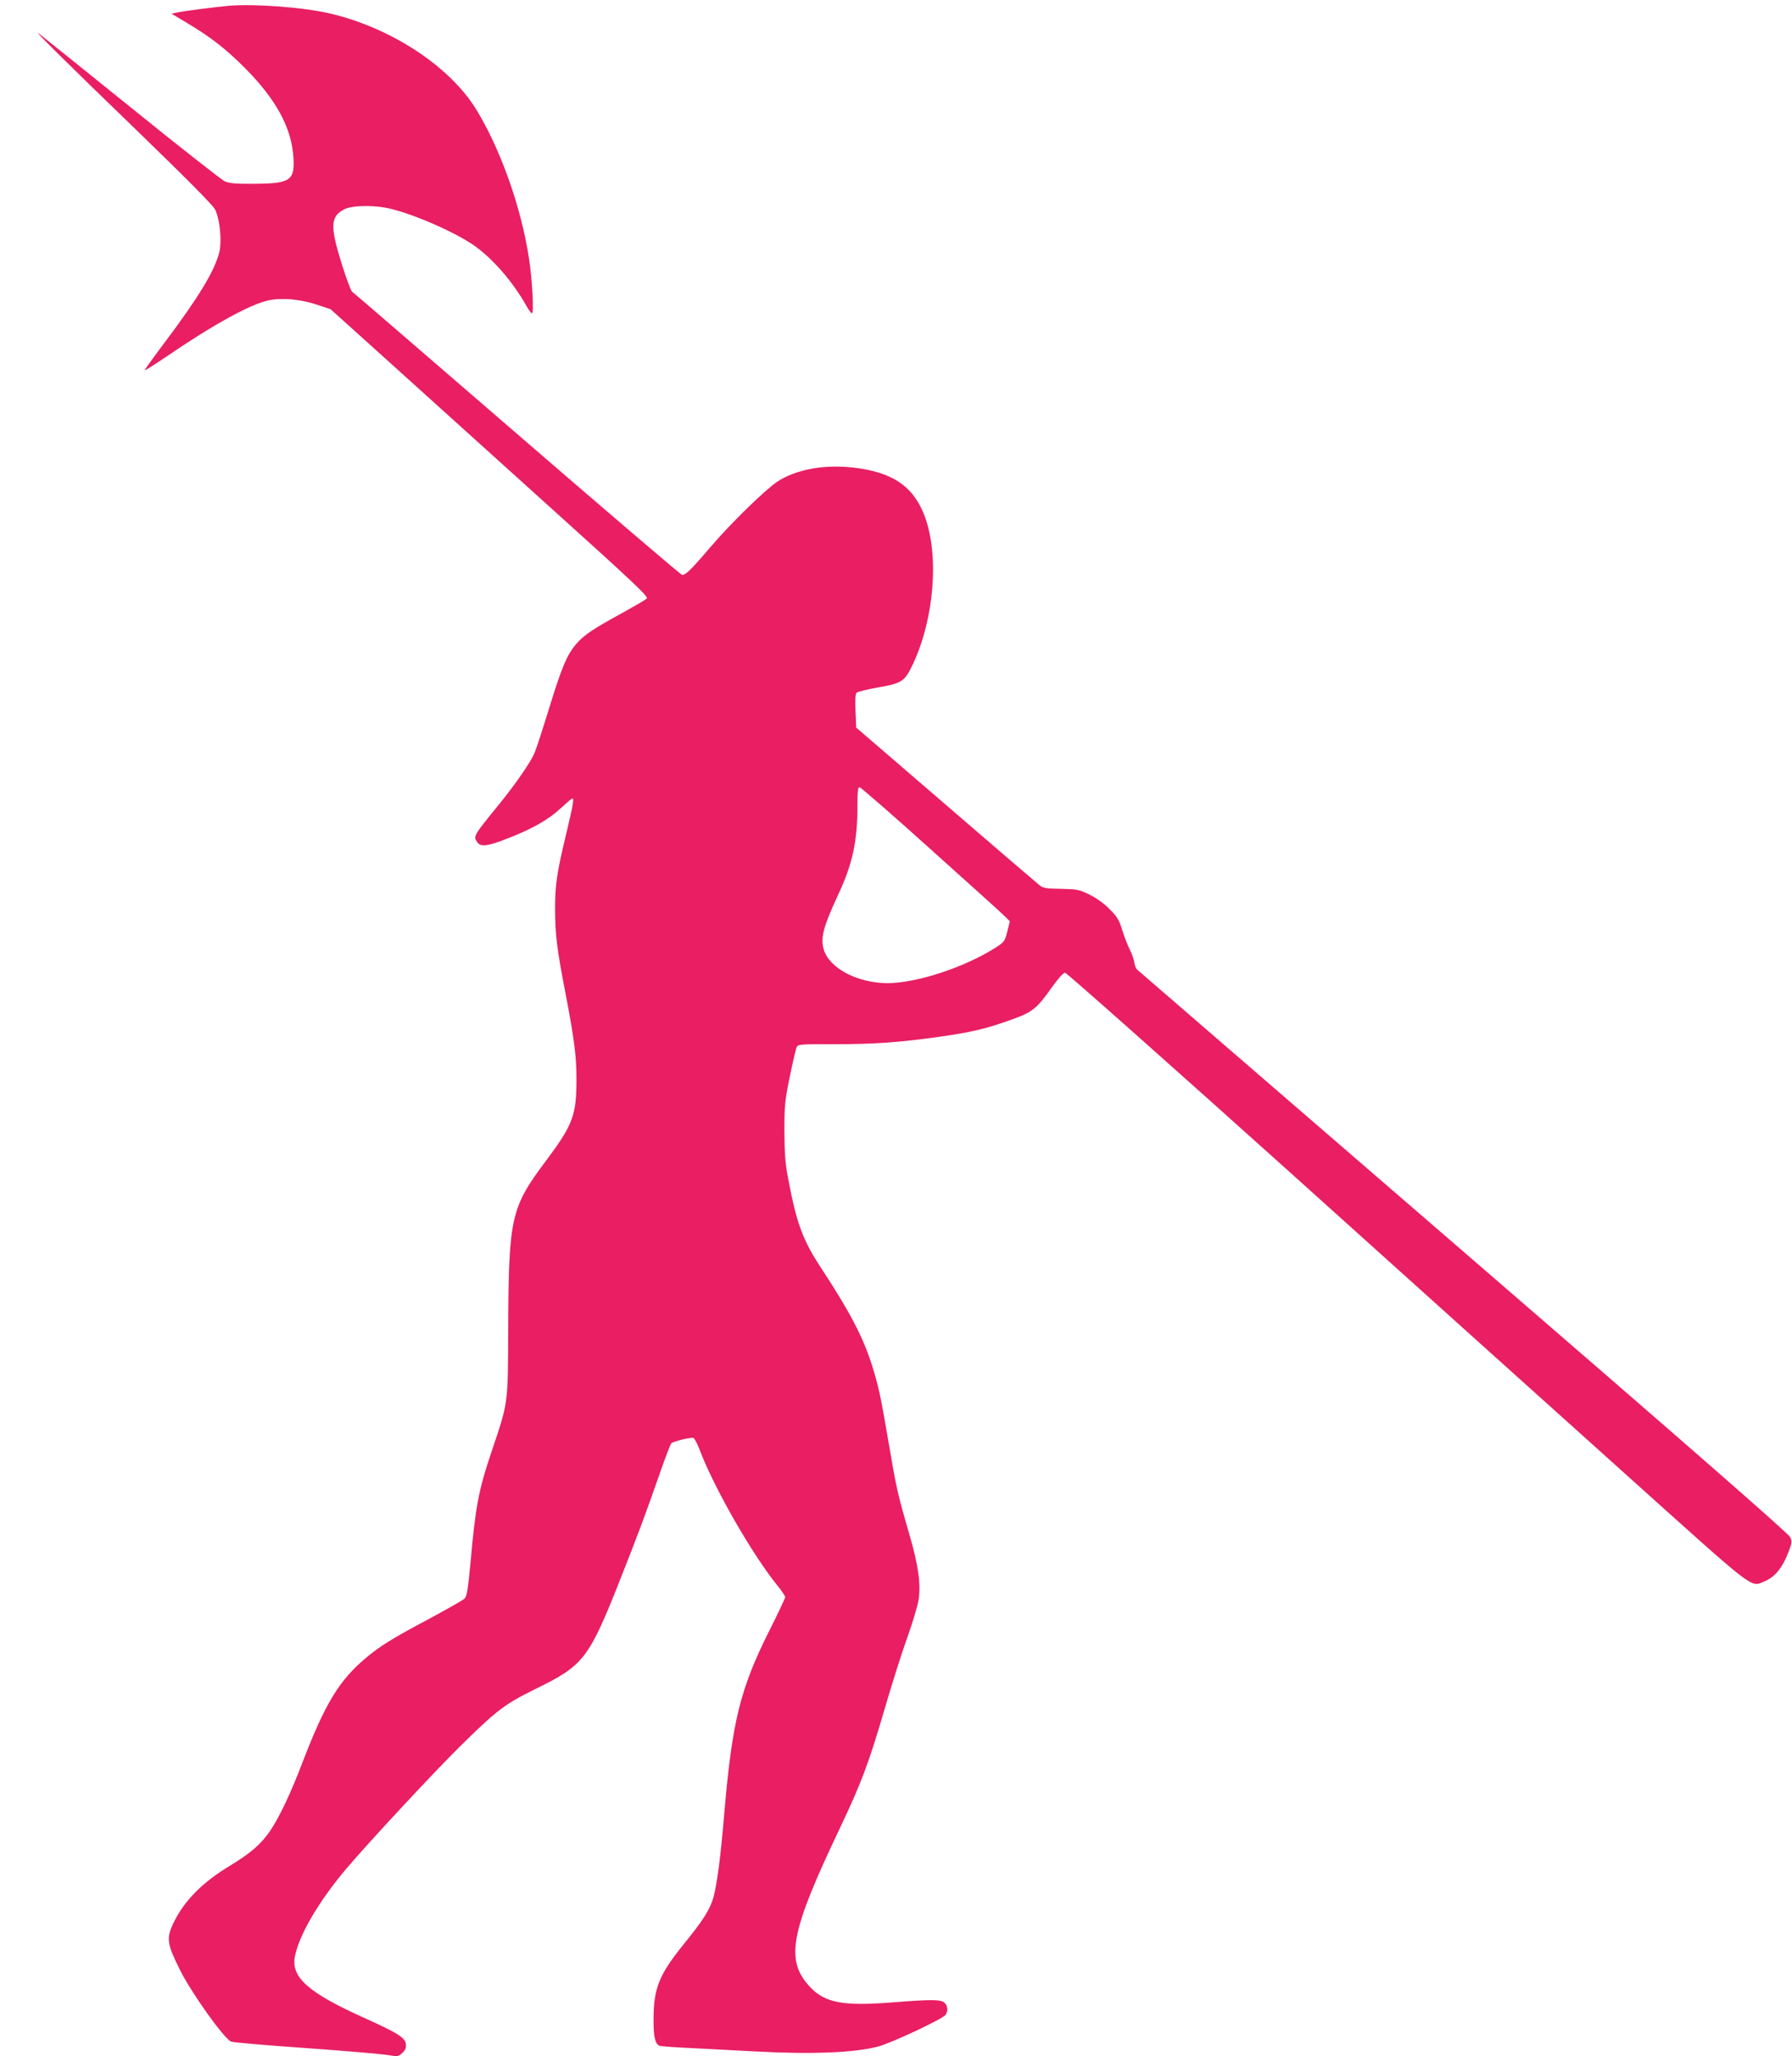
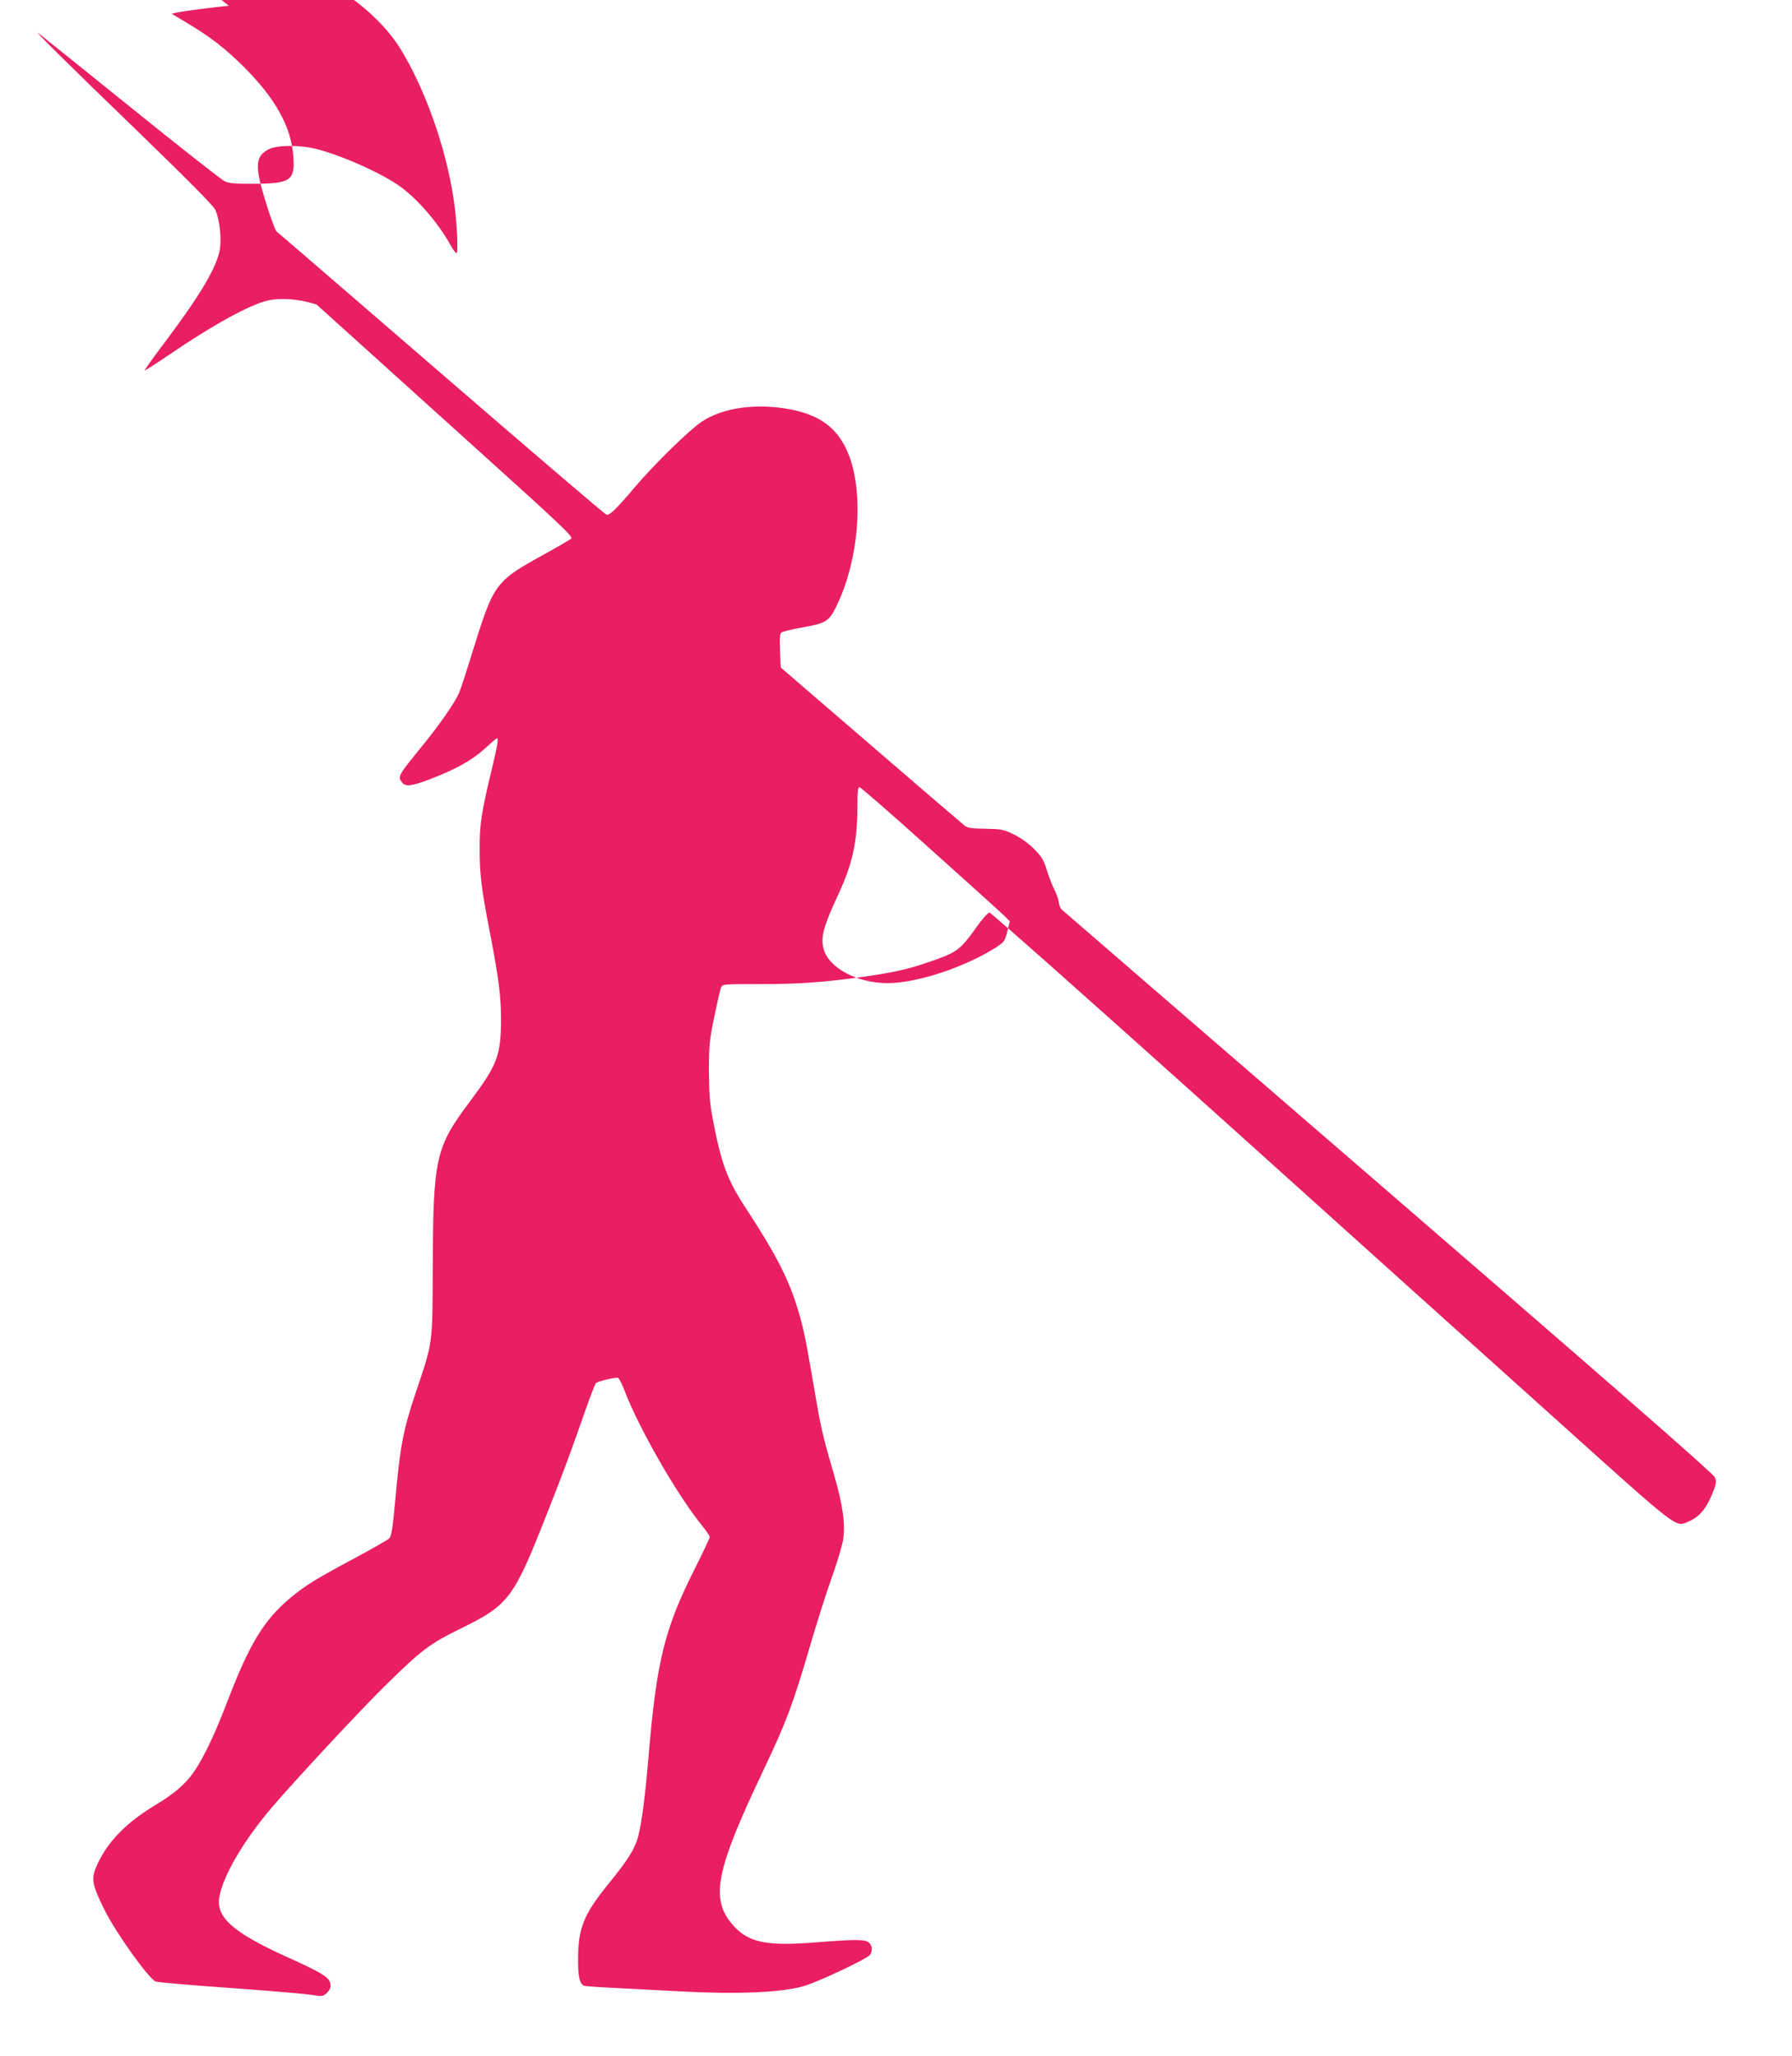
<svg xmlns="http://www.w3.org/2000/svg" version="1.0" width="1116pt" height="1280pt" viewBox="0 0 1116 1280" preserveAspectRatio="xMidYMid meet">
  <g transform="translate(0,1280) scale(0.1,-0.1)" fill="#e91e63" stroke="none">
-     <path d="M1425 12764 c-71 -6 -284 -33 -323 -42 l-34 -7 97 -58 c150 -90 240 -160 361 -281 192 -193 289 -370 301 -552 10 -148 -17 -167 -247 -168 -113 -1 -153 3 -180 15 -19 9 -285 217 -590 464 -305 246 -562 452 -570 458 -36 26 179 -187 613 -606 316 -306 474 -465 487 -492 30 -63 43 -198 25 -268 -30 -117 -132 -283 -344 -565 -68 -90 -122 -165 -119 -167 2 -2 66 39 143 91 281 192 514 320 626 344 82 18 198 8 301 -26 l87 -29 383 -345 c210 -190 656 -592 991 -894 508 -458 607 -550 595 -562 -7 -7 -74 -46 -148 -87 -185 -101 -241 -138 -289 -193 -59 -67 -92 -145 -172 -405 -39 -127 -79 -251 -90 -276 -26 -60 -119 -195 -226 -326 -157 -193 -157 -193 -129 -232 20 -27 61 -23 172 20 161 61 266 120 343 191 38 35 72 64 75 64 12 0 5 -41 -34 -204 -63 -261 -74 -334 -73 -496 1 -154 11 -237 67 -525 52 -272 66 -380 66 -521 0 -228 -22 -285 -190 -510 -218 -290 -232 -352 -235 -1034 -2 -491 2 -462 -105 -780 -79 -234 -99 -339 -129 -679 -17 -176 -23 -218 -38 -232 -10 -10 -106 -64 -213 -122 -230 -122 -312 -172 -401 -247 -167 -140 -254 -284 -395 -650 -72 -190 -145 -344 -204 -430 -55 -80 -121 -137 -248 -214 -173 -104 -287 -220 -353 -359 -44 -94 -39 -127 41 -288 71 -144 277 -432 320 -448 14 -5 223 -23 465 -40 242 -17 470 -37 508 -43 65 -11 68 -10 93 13 18 17 24 32 22 53 -4 42 -49 70 -273 171 -334 151 -442 247 -419 373 24 133 149 347 322 551 135 160 566 623 718 771 223 219 271 254 464 349 296 145 328 186 527 691 109 276 145 371 244 654 32 93 64 174 69 181 9 11 103 35 136 35 7 0 25 -33 40 -72 89 -236 325 -649 484 -846 28 -34 50 -67 50 -74 0 -6 -44 -100 -98 -207 -183 -364 -233 -568 -282 -1146 -22 -261 -43 -424 -66 -512 -20 -75 -64 -146 -185 -294 -156 -193 -189 -276 -189 -475 0 -104 10 -148 38 -159 8 -3 105 -10 216 -15 110 -6 282 -15 381 -20 351 -19 621 -8 765 31 83 22 398 170 418 196 17 24 15 57 -6 76 -23 21 -77 22 -330 2 -301 -24 -415 -2 -507 96 -157 168 -125 338 188 994 133 281 177 398 276 736 44 151 106 348 139 439 33 91 65 198 72 237 16 100 0 217 -57 413 -73 251 -80 282 -128 564 -52 306 -65 363 -106 492 -54 170 -137 329 -307 588 -123 186 -160 286 -214 571 -18 95 -22 156 -23 295 0 159 3 189 33 335 18 88 37 170 42 183 10 22 11 22 234 22 255 0 404 11 656 46 201 29 284 48 444 105 135 48 161 68 254 199 41 58 74 95 85 95 9 0 644 -563 1410 -1251 765 -689 1715 -1542 2110 -1897 786 -706 748 -678 833 -642 69 28 116 87 155 191 18 47 19 60 8 85 -8 21 -656 587 -2033 1776 -1112 960 -2027 1751 -2035 1758 -7 7 -15 27 -17 44 -2 17 -14 52 -27 78 -14 27 -35 82 -48 123 -19 63 -32 84 -79 131 -33 34 -82 69 -125 90 -65 32 -77 34 -177 36 -88 1 -112 5 -131 20 -13 10 -276 235 -584 501 l-561 483 -4 102 c-3 67 -1 106 6 114 6 7 67 22 136 34 148 26 164 37 215 144 133 282 165 677 74 921 -70 188 -203 277 -451 304 -183 19 -353 -13 -468 -89 -75 -50 -292 -261 -415 -406 -123 -144 -158 -178 -178 -173 -8 1 -471 397 -1028 878 -557 481 -1019 880 -1027 885 -7 6 -36 83 -63 170 -74 236 -72 297 15 342 44 23 159 27 257 10 138 -25 408 -139 544 -230 118 -80 250 -231 335 -384 13 -24 28 -43 33 -43 13 0 2 213 -19 344 -49 320 -178 680 -329 926 -166 269 -532 508 -910 596 -168 39 -464 61 -630 48z m4370 -5250 c237 -212 444 -399 462 -417 l32 -32 -16 -64 c-15 -60 -19 -65 -71 -99 -195 -124 -494 -222 -676 -222 -189 1 -365 95 -397 213 -19 72 -1 139 87 329 94 200 124 337 124 571 0 79 3 107 13 107 6 0 206 -173 442 -386z" />
+     <path d="M1425 12764 c-71 -6 -284 -33 -323 -42 l-34 -7 97 -58 c150 -90 240 -160 361 -281 192 -193 289 -370 301 -552 10 -148 -17 -167 -247 -168 -113 -1 -153 3 -180 15 -19 9 -285 217 -590 464 -305 246 -562 452 -570 458 -36 26 179 -187 613 -606 316 -306 474 -465 487 -492 30 -63 43 -198 25 -268 -30 -117 -132 -283 -344 -565 -68 -90 -122 -165 -119 -167 2 -2 66 39 143 91 281 192 514 320 626 344 82 18 198 8 301 -26 c210 -190 656 -592 991 -894 508 -458 607 -550 595 -562 -7 -7 -74 -46 -148 -87 -185 -101 -241 -138 -289 -193 -59 -67 -92 -145 -172 -405 -39 -127 -79 -251 -90 -276 -26 -60 -119 -195 -226 -326 -157 -193 -157 -193 -129 -232 20 -27 61 -23 172 20 161 61 266 120 343 191 38 35 72 64 75 64 12 0 5 -41 -34 -204 -63 -261 -74 -334 -73 -496 1 -154 11 -237 67 -525 52 -272 66 -380 66 -521 0 -228 -22 -285 -190 -510 -218 -290 -232 -352 -235 -1034 -2 -491 2 -462 -105 -780 -79 -234 -99 -339 -129 -679 -17 -176 -23 -218 -38 -232 -10 -10 -106 -64 -213 -122 -230 -122 -312 -172 -401 -247 -167 -140 -254 -284 -395 -650 -72 -190 -145 -344 -204 -430 -55 -80 -121 -137 -248 -214 -173 -104 -287 -220 -353 -359 -44 -94 -39 -127 41 -288 71 -144 277 -432 320 -448 14 -5 223 -23 465 -40 242 -17 470 -37 508 -43 65 -11 68 -10 93 13 18 17 24 32 22 53 -4 42 -49 70 -273 171 -334 151 -442 247 -419 373 24 133 149 347 322 551 135 160 566 623 718 771 223 219 271 254 464 349 296 145 328 186 527 691 109 276 145 371 244 654 32 93 64 174 69 181 9 11 103 35 136 35 7 0 25 -33 40 -72 89 -236 325 -649 484 -846 28 -34 50 -67 50 -74 0 -6 -44 -100 -98 -207 -183 -364 -233 -568 -282 -1146 -22 -261 -43 -424 -66 -512 -20 -75 -64 -146 -185 -294 -156 -193 -189 -276 -189 -475 0 -104 10 -148 38 -159 8 -3 105 -10 216 -15 110 -6 282 -15 381 -20 351 -19 621 -8 765 31 83 22 398 170 418 196 17 24 15 57 -6 76 -23 21 -77 22 -330 2 -301 -24 -415 -2 -507 96 -157 168 -125 338 188 994 133 281 177 398 276 736 44 151 106 348 139 439 33 91 65 198 72 237 16 100 0 217 -57 413 -73 251 -80 282 -128 564 -52 306 -65 363 -106 492 -54 170 -137 329 -307 588 -123 186 -160 286 -214 571 -18 95 -22 156 -23 295 0 159 3 189 33 335 18 88 37 170 42 183 10 22 11 22 234 22 255 0 404 11 656 46 201 29 284 48 444 105 135 48 161 68 254 199 41 58 74 95 85 95 9 0 644 -563 1410 -1251 765 -689 1715 -1542 2110 -1897 786 -706 748 -678 833 -642 69 28 116 87 155 191 18 47 19 60 8 85 -8 21 -656 587 -2033 1776 -1112 960 -2027 1751 -2035 1758 -7 7 -15 27 -17 44 -2 17 -14 52 -27 78 -14 27 -35 82 -48 123 -19 63 -32 84 -79 131 -33 34 -82 69 -125 90 -65 32 -77 34 -177 36 -88 1 -112 5 -131 20 -13 10 -276 235 -584 501 l-561 483 -4 102 c-3 67 -1 106 6 114 6 7 67 22 136 34 148 26 164 37 215 144 133 282 165 677 74 921 -70 188 -203 277 -451 304 -183 19 -353 -13 -468 -89 -75 -50 -292 -261 -415 -406 -123 -144 -158 -178 -178 -173 -8 1 -471 397 -1028 878 -557 481 -1019 880 -1027 885 -7 6 -36 83 -63 170 -74 236 -72 297 15 342 44 23 159 27 257 10 138 -25 408 -139 544 -230 118 -80 250 -231 335 -384 13 -24 28 -43 33 -43 13 0 2 213 -19 344 -49 320 -178 680 -329 926 -166 269 -532 508 -910 596 -168 39 -464 61 -630 48z m4370 -5250 c237 -212 444 -399 462 -417 l32 -32 -16 -64 c-15 -60 -19 -65 -71 -99 -195 -124 -494 -222 -676 -222 -189 1 -365 95 -397 213 -19 72 -1 139 87 329 94 200 124 337 124 571 0 79 3 107 13 107 6 0 206 -173 442 -386z" />
  </g>
</svg>